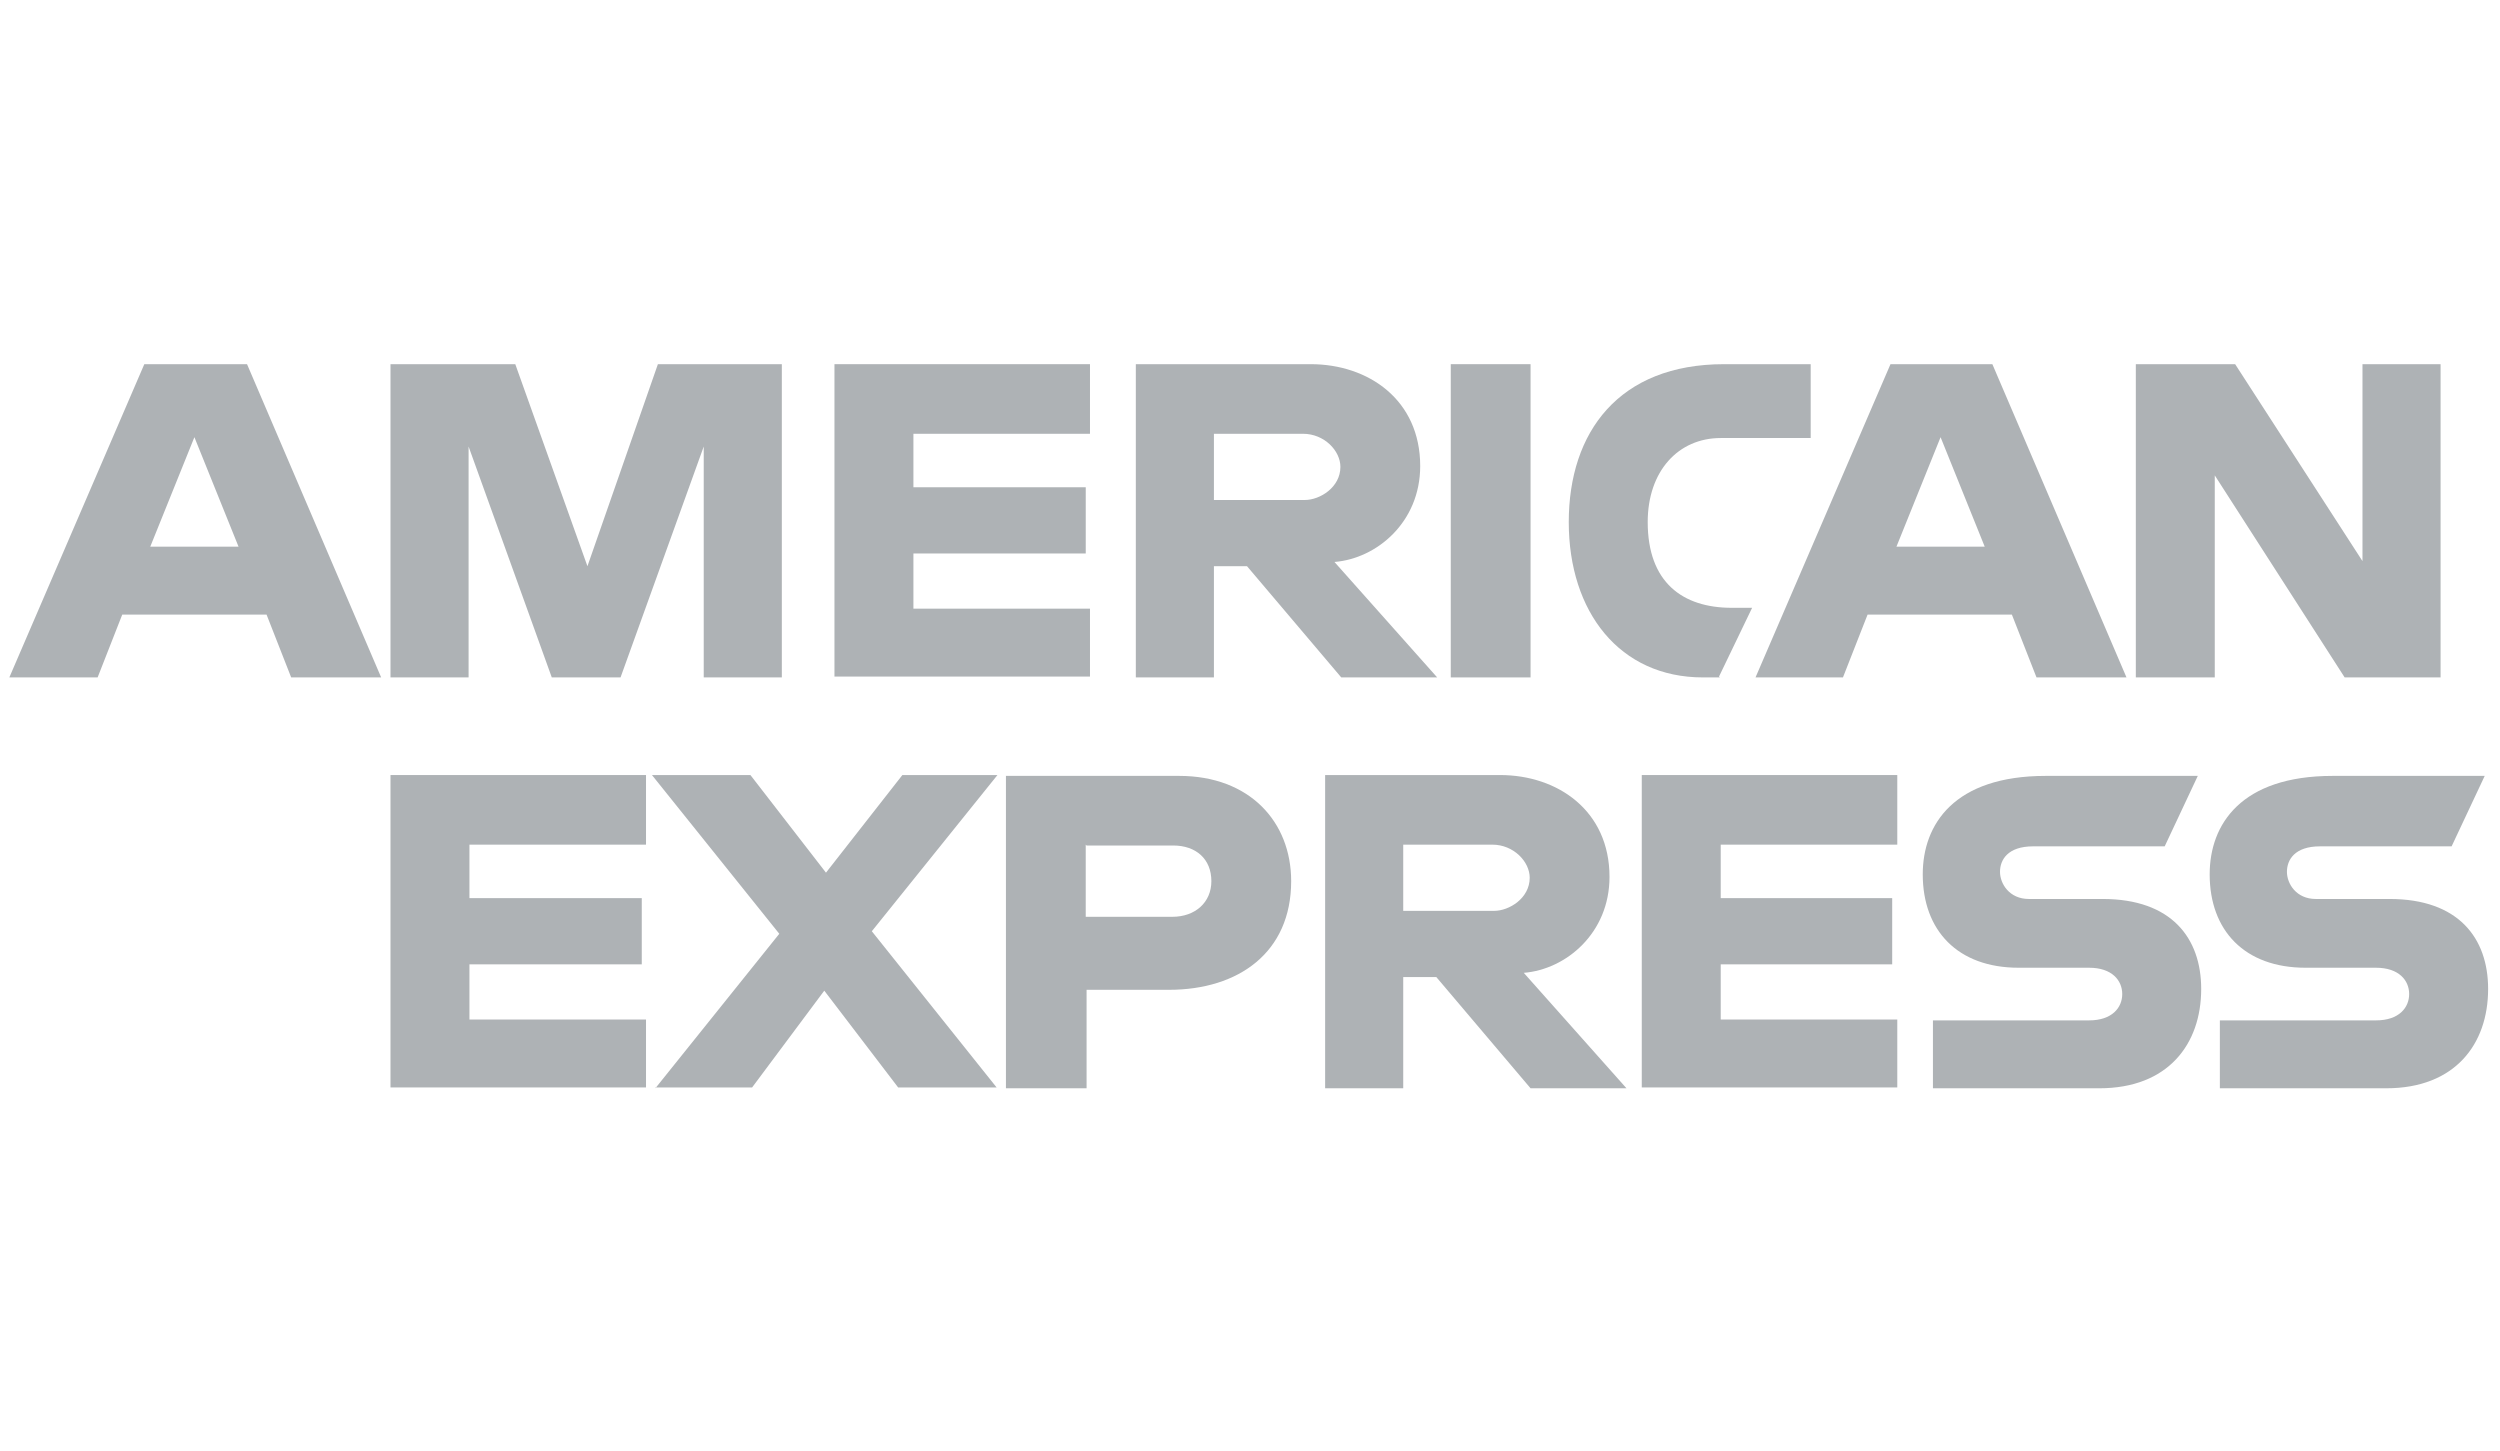
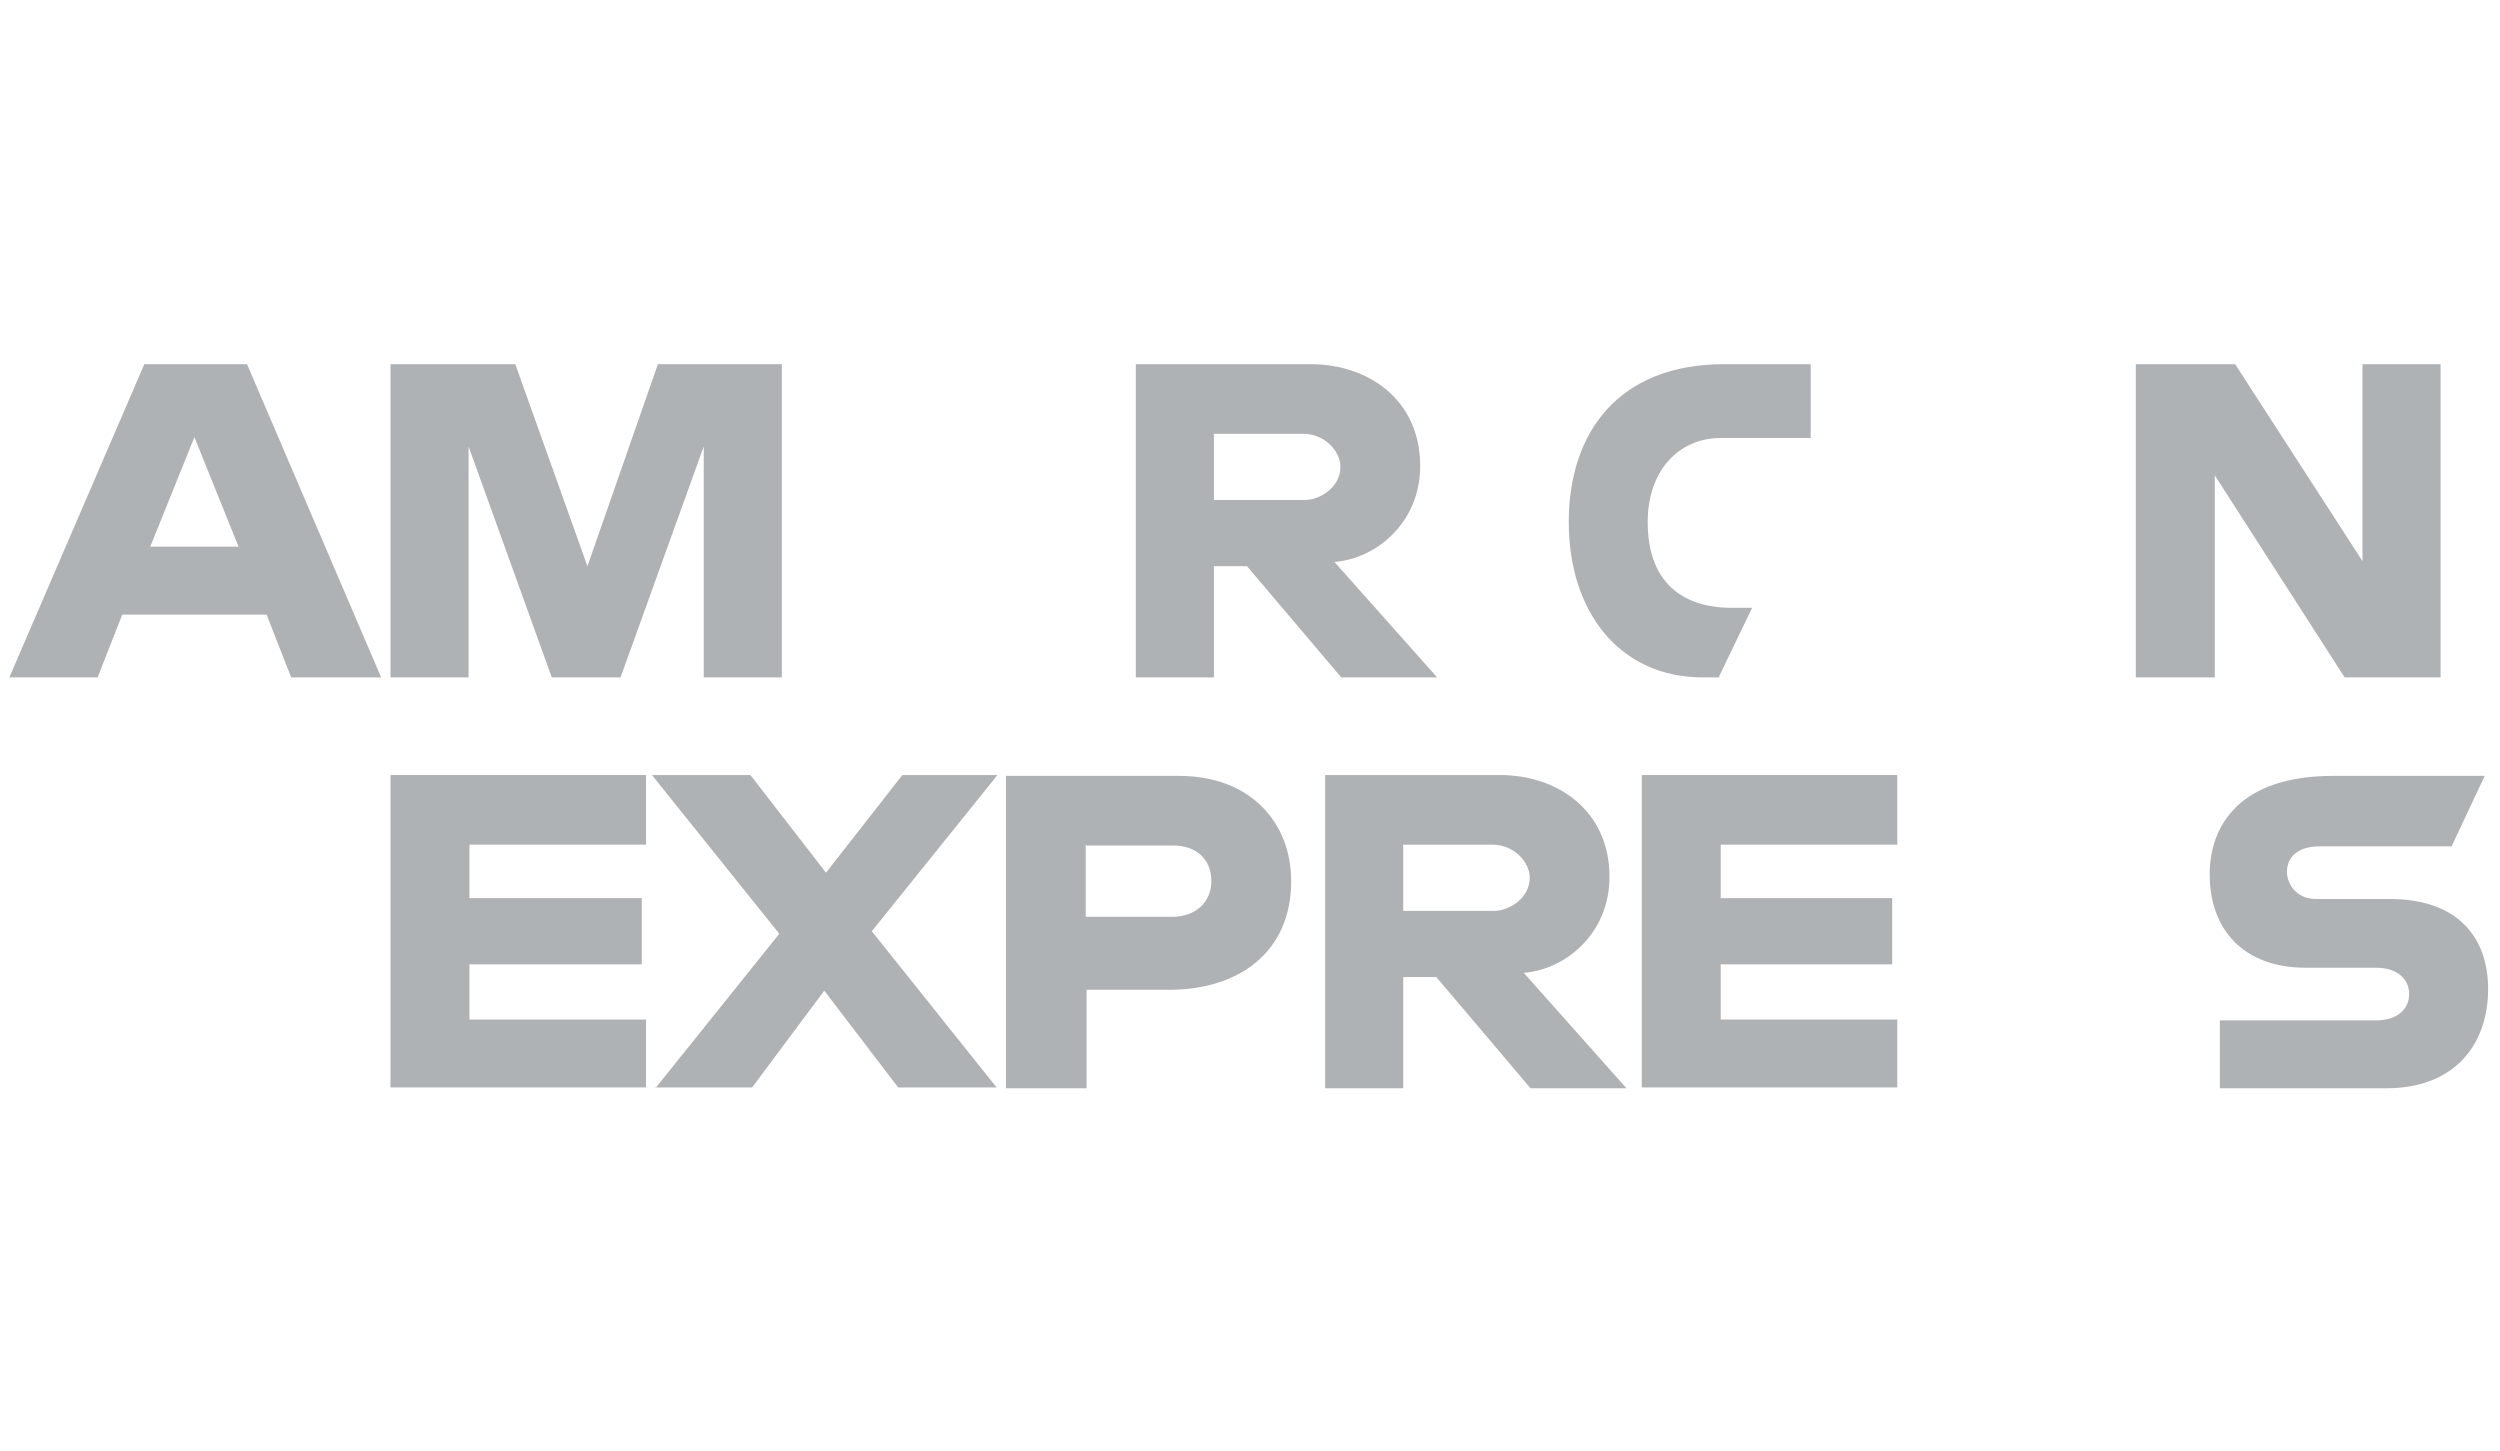
<svg xmlns="http://www.w3.org/2000/svg" id="b" viewBox="0 0 29.45 17.09">
  <g id="c">
    <g>
      <rect width="29.45" height="17.09" fill="none" />
      <g>
        <path id="d" d="M1.7,4.29L.11,7.98H1.15l.29-.74h1.7l.29,.74h1.06l-1.58-3.69H1.7Zm.59,.86l.52,1.29H1.77l.52-1.29Z" fill="#aeb2b5" />
        <path id="e" d="M4.6,7.98v-3.69h1.47s.85,2.38,.85,2.38l.83-2.38h1.46v3.69h-.92v-2.72l-.98,2.72h-.81l-.98-2.72v2.72h-.92Z" fill="#aeb2b5" />
-         <path id="f" d="M9.83,7.98v-3.69h3.01v.82h-2.08v.63h2.03v.78h-2.03v.65h2.08v.8h-3.01Z" fill="#aeb2b5" />
        <path id="g" d="M13.38,4.29v3.69h.92v-1.31h.39l1.11,1.31h1.13l-1.21-1.36c.5-.04,1.01-.47,1.01-1.13,0-.78-.61-1.2-1.29-1.2h-2.05Zm.92,.82h1.05c.25,0,.44,.2,.44,.39,0,.24-.24,.39-.42,.39h-1.07v-.78h0Z" fill="#aeb2b5" />
-         <path id="h" d="M18.03,7.98h-.94v-3.69h.94v3.69Z" fill="#aeb2b5" />
        <path id="i" d="M20.26,7.98h-.2c-.98,0-1.58-.77-1.58-1.83s.59-1.86,1.83-1.86h1.02v.87h-1.06c-.5,0-.86,.39-.86,.99,0,.71,.41,1.01,.99,1.01h.24l-.39,.81Z" fill="#aeb2b5" />
-         <path id="j" d="M22.27,4.29l-1.59,3.69h1.03l.29-.74h1.7l.29,.74h1.06l-1.58-3.69h-1.2Zm.59,.86l.52,1.29h-1.04l.52-1.29h0Z" fill="#aeb2b5" />
        <path id="k" d="M25.16,7.98v-3.69h1.17l1.5,2.32v-2.32h.92v3.69h-1.13l-1.53-2.38v2.38h-.92Z" fill="#aeb2b5" />
        <path id="l" d="M4.6,12.82v-3.69h3.01v.82h-2.08v.63h2.03v.78h-2.03v.65h2.08v.8h-3.01Z" fill="#aeb2b5" />
        <path id="m" d="M19.34,12.82v-3.69h3.01v.82h-2.08v.63h2.02v.78h-2.02v.65h2.08v.8h-3.01Z" fill="#aeb2b5" />
        <path id="n" d="M7.72,12.82l1.46-1.82-1.5-1.87h1.16l.89,1.15,.9-1.15h1.12l-1.48,1.84,1.47,1.84h-1.16l-.87-1.14-.85,1.14h-1.14Z" fill="#aeb2b5" />
        <path id="o" d="M11.85,9.13v3.69h.95v-1.16h.97c.82,0,1.44-.44,1.44-1.28,0-.7-.49-1.24-1.32-1.24h-2.04Zm.95,.83h1.02c.27,0,.45,.16,.45,.42,0,.25-.19,.42-.46,.42h-1.02v-.85h0Z" fill="#aeb2b5" />
        <path id="p" d="M15.61,9.13v3.69h.92v-1.31h.39l1.11,1.31h1.13l-1.21-1.36c.5-.04,1.01-.47,1.01-1.13,0-.78-.61-1.2-1.29-1.2h-2.05Zm.92,.82h1.05c.25,0,.44,.2,.44,.39,0,.24-.24,.39-.42,.39h-1.07v-.78Z" fill="#aeb2b5" />
-         <path id="q" d="M22.77,12.82v-.8h1.84c.27,0,.39-.15,.39-.31s-.12-.31-.39-.31h-.83c-.72,0-1.13-.44-1.13-1.1,0-.59,.37-1.16,1.45-1.16h1.79l-.39,.83h-1.55c-.3,0-.39,.16-.39,.3s.11,.32,.34,.32h.87c.81,0,1.16,.46,1.16,1.06,0,.65-.39,1.17-1.2,1.17h-1.96Z" fill="#aeb2b5" />
        <path id="r" d="M26.15,12.82v-.8h1.84c.27,0,.39-.15,.39-.31s-.12-.31-.39-.31h-.83c-.72,0-1.13-.44-1.13-1.1,0-.59,.37-1.16,1.45-1.16h1.79l-.39,.83h-1.55c-.3,0-.39,.16-.39,.3s.11,.32,.34,.32h.87c.81,0,1.16,.46,1.16,1.06,0,.65-.39,1.17-1.2,1.17h-1.96Z" fill="#aeb2b5" />
      </g>
    </g>
  </g>
</svg>